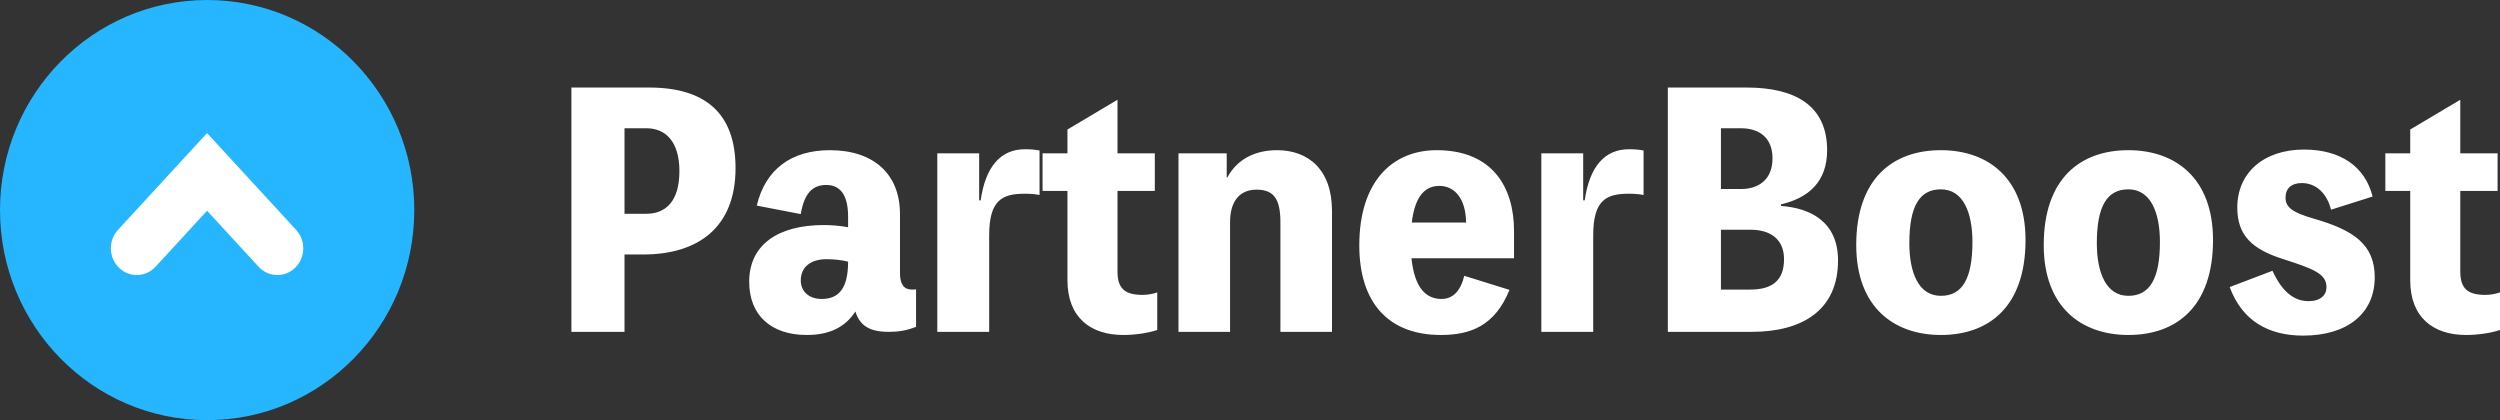
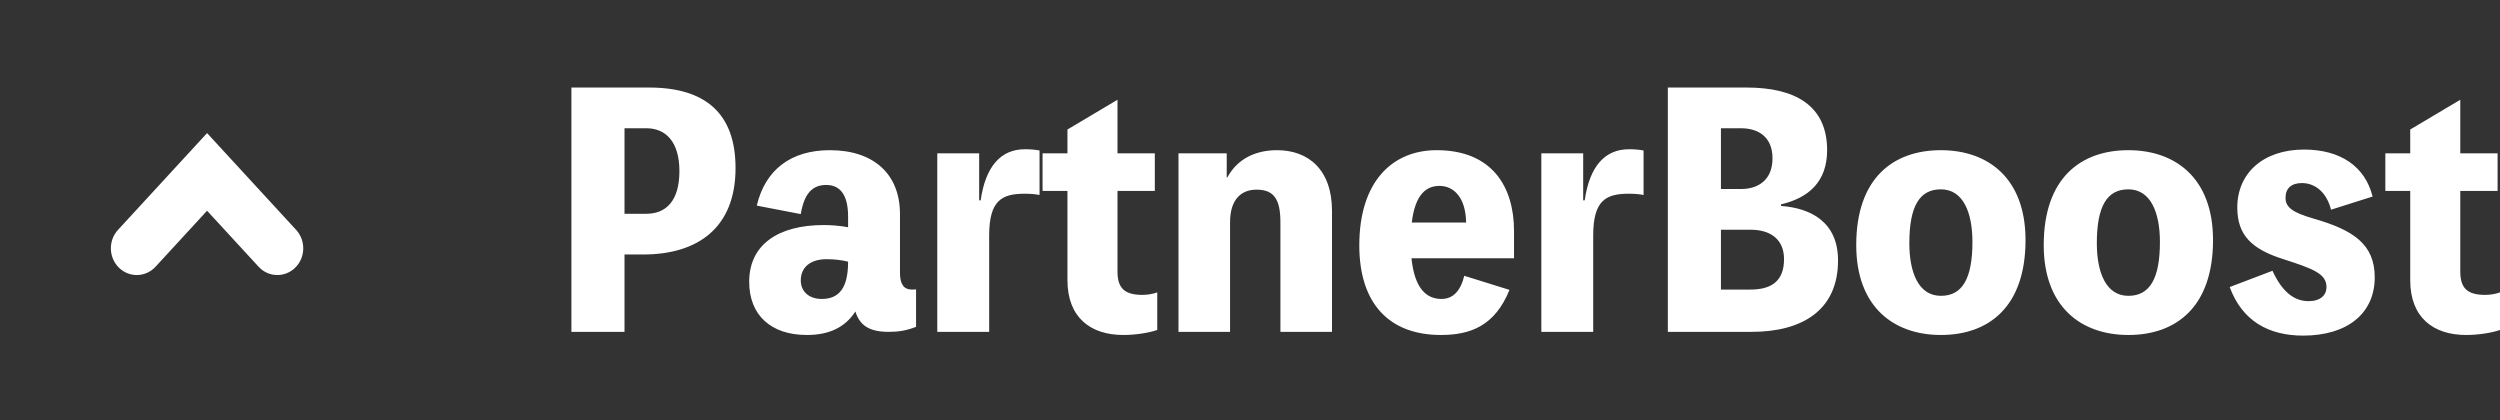
<svg xmlns="http://www.w3.org/2000/svg" width="238" height="40" viewBox="0 0 238 40" fill="none">
  <rect x="0" y="0" width="238" height="40" fill="#333333" stroke="none" />
  <path d="M59.453 31.592V24.227H61.243C66.385 24.227 70.024 21.722 70.024 15.997C70.024 10.779 67.135 8.334 61.792 8.334H54.398V31.592H59.453ZM61.532 20.351H59.453V12.21H61.532C63.381 12.21 64.68 13.492 64.68 16.295C64.68 19.158 63.381 20.351 61.532 20.351ZM76.811 31.89C78.919 31.89 80.45 31.175 81.432 29.654C81.837 30.936 82.703 31.592 84.58 31.592C85.562 31.592 86.284 31.473 87.209 31.115V27.537C87.167 27.558 87.111 27.564 86.988 27.566L86.804 27.567C86.053 27.567 85.678 27.06 85.678 25.986V20.381C85.678 16.534 83.136 14.298 79.006 14.298C75.309 14.298 72.854 16.146 72.045 19.575L76.233 20.381C76.551 18.472 77.302 17.607 78.659 17.607C79.988 17.607 80.739 18.562 80.739 20.619V21.633C79.93 21.484 79.064 21.424 78.428 21.424C74.067 21.424 71.323 23.303 71.323 26.821C71.323 30.012 73.403 31.89 76.811 31.89ZM78.226 28.461C76.984 28.461 76.233 27.716 76.233 26.702C76.233 25.42 77.186 24.674 78.688 24.674C79.41 24.674 80.19 24.764 80.739 24.913C80.739 27.388 79.901 28.461 78.226 28.461ZM94.169 31.592V22.408C94.169 19.009 95.44 18.442 97.577 18.442C98.01 18.442 98.53 18.472 98.964 18.562V14.327C98.53 14.238 98.01 14.208 97.577 14.208C95.267 14.208 93.823 15.848 93.36 19.069H93.216V14.596H89.23V31.592H94.169ZM106.935 31.89C108.033 31.89 109.303 31.711 110.17 31.413V27.835C109.852 27.954 109.303 28.074 108.783 28.074C107.137 28.074 106.386 27.507 106.386 25.867V18.174H109.939V14.596H106.386V9.497L101.621 12.33V14.596H99.252V18.174H101.621V26.672C101.621 30.221 103.816 31.89 106.935 31.89ZM117.102 31.592V21.156C117.102 18.949 118.199 18.055 119.614 18.055C121.203 18.055 121.896 18.86 121.896 21.156V31.592H126.806V20.082C126.806 16.116 124.524 14.298 121.578 14.298C119.499 14.298 117.795 15.133 116.842 16.892H116.784V14.596H112.192V31.592H117.102ZM137.175 31.89C139.976 31.89 142.316 31.026 143.702 27.596L139.399 26.255C139.052 27.686 138.33 28.461 137.232 28.461C135.759 28.461 134.662 27.418 134.373 24.585H144.135V21.991C144.135 17.756 142.027 14.298 136.77 14.298C132.553 14.298 129.405 17.279 129.405 23.362C129.405 28.849 132.207 31.89 137.175 31.89ZM139.572 21.186H134.402C134.72 18.472 135.817 17.697 137.03 17.697C138.445 17.697 139.543 18.86 139.572 21.186ZM151.673 31.592V22.408C151.673 19.009 152.944 18.442 155.082 18.442C155.515 18.442 156.035 18.472 156.468 18.562V14.327C156.035 14.238 155.515 14.208 155.082 14.208C152.771 14.208 151.327 15.848 150.865 19.069H150.72V14.596H146.735V31.592H151.673ZM166.75 31.592C171.573 31.592 174.981 29.535 174.981 24.794C174.981 21.126 172.382 19.814 169.551 19.605V19.456C172.209 18.83 173.942 17.279 173.942 14.298C173.942 10.034 170.88 8.334 166.288 8.334H158.778V31.592H166.75ZM165.739 17.995H163.833V12.21H165.739C167.443 12.21 168.743 13.075 168.743 15.073C168.743 17.13 167.385 17.995 165.739 17.995ZM166.634 27.567H163.833V21.871H166.663C168.569 21.871 169.84 22.796 169.84 24.674C169.84 26.821 168.569 27.567 166.634 27.567ZM184.772 31.89C189.336 31.89 192.83 29.207 192.83 22.855C192.83 16.951 189.249 14.298 184.772 14.298C180.209 14.298 176.714 16.981 176.714 23.332C176.714 29.236 180.296 31.89 184.772 31.89ZM184.772 28.163C182.635 28.163 181.769 25.927 181.769 23.154C181.769 19.605 182.751 18.025 184.772 18.025C186.91 18.025 187.776 20.261 187.776 23.034C187.776 26.553 186.794 28.163 184.772 28.163ZM202.622 31.89C207.185 31.89 210.68 29.207 210.68 22.855C210.68 16.951 207.098 14.298 202.622 14.298C198.058 14.298 194.563 16.981 194.563 23.332C194.563 29.236 198.145 31.89 202.622 31.89ZM202.622 28.163C200.484 28.163 199.618 25.927 199.618 23.154C199.618 19.605 200.6 18.025 202.622 18.025C204.759 18.025 205.625 20.261 205.625 23.034C205.625 26.553 204.643 28.163 202.622 28.163ZM219.258 31.95C223.474 31.95 226.074 29.833 226.074 26.404C226.074 23.273 224.081 21.901 220.211 20.798C218.247 20.231 217.582 19.724 217.582 18.83C217.582 17.935 218.131 17.428 219.142 17.428C220.442 17.428 221.51 18.353 221.915 19.963L225.872 18.711C225.15 15.818 222.781 14.238 219.344 14.238C215.474 14.238 212.99 16.474 212.99 19.754C212.99 22.408 214.377 23.72 217.38 24.674C220.268 25.599 221.482 26.076 221.482 27.328C221.482 28.103 220.904 28.67 219.777 28.67C218.42 28.67 217.265 27.805 216.341 25.778L212.268 27.328C213.452 30.549 215.965 31.95 219.258 31.95ZM234.767 31.89C235.865 31.89 237.136 31.711 238.002 31.413V27.835C237.684 27.954 237.136 28.074 236.616 28.074C234.969 28.074 234.219 27.507 234.219 25.867V18.174H237.771V14.596H234.219V9.497L229.453 12.33V14.596H227.085V18.174H229.453V26.672C229.453 30.221 231.648 31.89 234.767 31.89Z" fill="white" />
-   <path d="M19.72 40C30.611 40 39.44 31.046 39.44 20C39.44 8.954 30.611 0 19.72 0C8.829 0 0 8.954 0 20C0 31.046 8.829 40 19.72 40Z" fill="#26B5FF" />
  <path fill-rule="evenodd" clip-rule="evenodd" d="M19.712 12.67L28.192 21.885C29.13 22.904 29.09 24.516 28.103 25.484C27.116 26.452 25.555 26.411 24.617 25.392L19.712 20.061L14.808 25.392C13.87 26.411 12.309 26.452 11.322 25.484C10.335 24.516 10.295 22.904 11.233 21.885L19.712 12.67Z" fill="white" />
</svg>